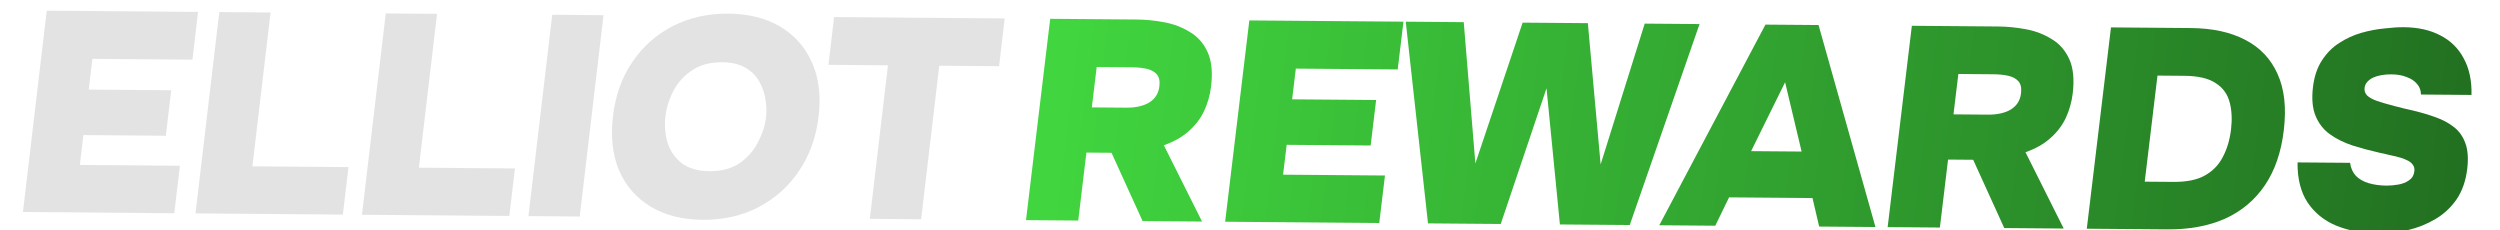
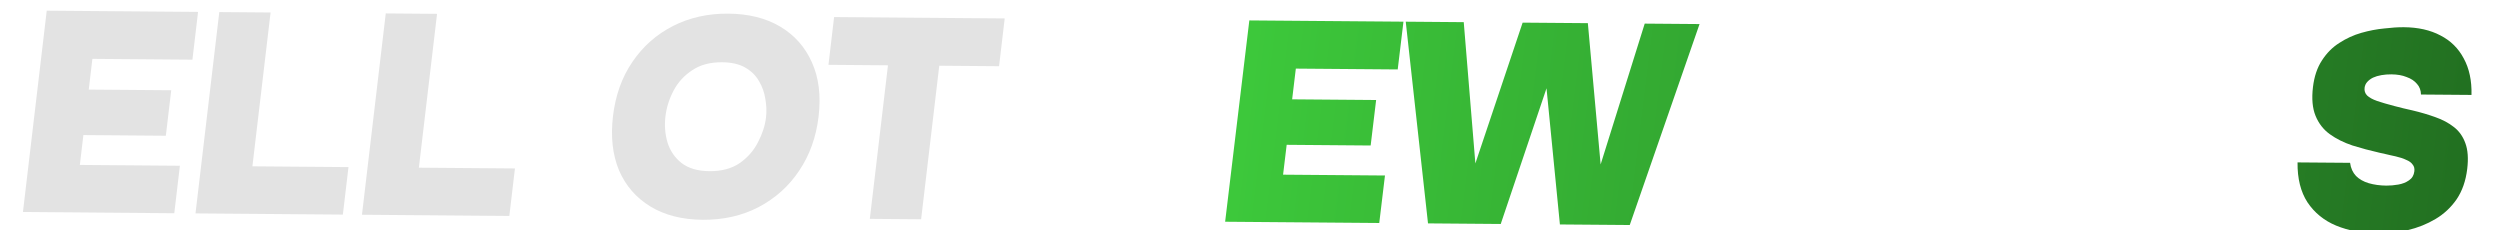
<svg xmlns="http://www.w3.org/2000/svg" width="315" height="29" viewBox="0 0 315 29" fill="none">
  <g filter="url(#filter0_i_15_4718)">
    <path d="M2.891 25.712L5.889 0.345L24.956 0.5L24.245 6.519L11.64 6.417L11.183 10.287L21.574 10.371L20.896 16.103L10.506 16.019L10.061 19.781L22.666 19.883L21.959 25.867L2.891 25.712Z" fill="#E3E3E3" />
    <path d="M24.633 25.888L27.631 0.521L34.094 0.574L31.803 19.957L43.908 20.055L43.201 26.039L24.633 25.888Z" fill="#E3E3E3" />
    <path d="M45.608 26.058L48.606 0.691L55.069 0.744L52.778 20.127L64.883 20.225L64.176 26.209L45.608 26.058Z" fill="#E3E3E3" />
-     <path d="M66.583 26.228L69.581 0.861L76.043 0.914L73.046 26.281L66.583 26.228Z" fill="#E3E3E3" />
    <path d="M88.524 26.693C85.953 26.672 83.767 26.116 81.966 25.026C80.165 23.935 78.843 22.419 78.001 20.475C77.185 18.508 76.929 16.235 77.234 13.655C77.547 11.003 78.366 8.715 79.689 6.789C81.016 4.839 82.718 3.335 84.797 2.276C86.876 1.217 89.201 0.698 91.772 0.718C94.319 0.739 96.495 1.283 98.299 2.349C100.103 3.416 101.438 4.921 102.304 6.865C103.173 8.784 103.453 11.058 103.142 13.685C102.838 16.265 102.021 18.542 100.691 20.515C99.389 22.465 97.683 23.994 95.575 25.1C93.493 26.183 91.143 26.714 88.524 26.693ZM89.391 20.567C90.915 20.58 92.181 20.243 93.192 19.558C94.205 18.849 94.976 17.971 95.504 16.923C96.057 15.875 96.394 14.838 96.516 13.811C96.606 13.047 96.579 12.269 96.434 11.479C96.315 10.665 96.047 9.91 95.629 9.213C95.235 8.517 94.659 7.95 93.9 7.514C93.141 7.077 92.167 6.854 90.977 6.845C89.477 6.832 88.222 7.169 87.212 7.854C86.204 8.515 85.424 9.37 84.872 10.417C84.319 11.465 83.977 12.55 83.844 13.672C83.711 14.795 83.797 15.884 84.101 16.938C84.429 17.993 85.018 18.858 85.867 19.535C86.741 20.211 87.915 20.555 89.391 20.567Z" fill="#E3E3E3" />
    <path d="M109.598 26.577L111.884 7.229L104.386 7.168L105.097 1.149L126.593 1.323L125.882 7.342L118.347 7.281L116.061 26.629L109.598 26.577Z" fill="#E3E3E3" />
  </g>
  <g filter="url(#filter1_i_15_4718)">
-     <path d="M129.276 26.736L132.325 1.37L143.198 1.458C144.362 1.467 145.537 1.584 146.723 1.809C147.91 2.034 148.988 2.449 149.959 3.055C150.933 3.636 151.669 4.479 152.167 5.583C152.665 6.687 152.808 8.122 152.596 9.89C152.463 10.989 152.169 12.026 151.712 13.003C151.257 13.956 150.61 14.799 149.77 15.533C148.953 16.268 147.912 16.857 146.645 17.301L151.459 26.916L143.968 26.855L140.051 18.252L136.887 18.226L135.858 26.789L129.276 26.736ZM137.572 12.53L141.9 12.565C142.53 12.57 143.083 12.515 143.558 12.399C144.057 12.283 144.477 12.119 144.818 11.907C145.186 11.671 145.475 11.386 145.685 11.053C145.895 10.72 146.027 10.327 146.082 9.873C146.162 9.204 146.053 8.701 145.753 8.364C145.454 8.027 145.033 7.796 144.49 7.672C143.946 7.549 143.323 7.484 142.62 7.478L138.184 7.442L137.572 12.53Z" fill="url(#paint0_linear_15_4718)" />
    <path d="M154.367 26.939L157.416 1.573L176.835 1.73L176.112 7.749L163.275 7.645L162.81 11.515L173.392 11.601L172.703 17.333L162.121 17.247L161.668 21.009L174.506 21.113L173.786 27.097L154.367 26.939Z" fill="url(#paint1_linear_15_4718)" />
    <path d="M179.929 27.146L177.123 1.732L184.432 1.792L185.897 19.592L191.851 1.852L200.07 1.918L201.679 19.72L207.234 1.976L214.143 2.032L205.349 27.352L196.548 27.281L194.861 10.125L189.093 27.221L179.929 27.146Z" fill="url(#paint2_linear_15_4718)" />
-     <path d="M209.069 27.383L222.446 2.1L229.137 2.154L236.307 27.603L229.216 27.546L228.374 23.953L217.864 23.867L216.124 27.44L209.069 27.383ZM220.639 18.044L227.003 18.096L224.922 9.364L220.639 18.044Z" fill="url(#paint3_linear_15_4718)" />
-     <path d="M237.844 27.616L240.893 2.249L251.766 2.337C252.93 2.347 254.105 2.464 255.291 2.689C256.478 2.913 257.556 3.328 258.527 3.934C259.501 4.516 260.237 5.359 260.735 6.462C261.233 7.566 261.376 9.002 261.164 10.769C261.031 11.868 260.737 12.906 260.28 13.882C259.826 14.835 259.178 15.679 258.338 16.413C257.521 17.148 256.48 17.737 255.213 18.181L260.027 27.795L252.536 27.735L248.619 19.132L245.455 19.106L244.426 27.669L237.844 27.616ZM246.14 13.409L250.468 13.444C251.098 13.449 251.651 13.394 252.126 13.278C252.625 13.163 253.045 12.999 253.386 12.787C253.754 12.55 254.043 12.266 254.253 11.933C254.463 11.6 254.595 11.206 254.65 10.752C254.73 10.084 254.621 9.581 254.321 9.244C254.022 8.906 253.601 8.676 253.058 8.552C252.515 8.428 251.891 8.363 251.188 8.358L246.752 8.322L246.14 13.409Z" fill="url(#paint4_linear_15_4718)" />
-     <path d="M262.935 27.819L265.984 2.452L276.057 2.534C278.773 2.556 281.055 3.053 282.904 4.024C284.777 4.995 286.133 6.429 286.973 8.325C287.838 10.22 288.099 12.589 287.757 15.432C287.424 18.203 286.624 20.515 285.358 22.37C284.092 24.225 282.419 25.622 280.34 26.561C278.265 27.477 275.845 27.923 273.081 27.901L262.935 27.819ZM270.236 21.889L273.873 21.918C275.497 21.931 276.803 21.667 277.79 21.125C278.805 20.56 279.566 19.777 280.075 18.777C280.608 17.777 280.953 16.62 281.111 15.306C281.263 14.04 281.205 12.904 280.938 11.898C280.674 10.868 280.091 10.062 279.19 9.481C278.292 8.876 276.97 8.566 275.225 8.552L271.843 8.525L270.236 21.889Z" fill="url(#paint5_linear_15_4718)" />
    <path d="M299.519 28.402C297.628 28.387 295.908 28.062 294.358 27.428C292.833 26.794 291.628 25.816 290.743 24.494C289.883 23.172 289.466 21.495 289.491 19.463L296.11 19.516C296.199 20.186 296.449 20.738 296.857 21.172C297.269 21.582 297.803 21.885 298.459 22.082C299.139 22.278 299.879 22.38 300.679 22.387C301.164 22.39 301.667 22.347 302.187 22.255C302.708 22.164 303.154 21.988 303.525 21.728C303.92 21.468 304.148 21.088 304.208 20.586C304.251 20.228 304.177 19.94 303.984 19.724C303.819 19.483 303.551 19.29 303.18 19.143C302.837 18.973 302.393 18.826 301.85 18.702C301.638 18.652 301.413 18.603 301.176 18.553C300.964 18.504 300.751 18.454 300.539 18.404C300.327 18.355 300.102 18.305 299.865 18.256C298.66 17.983 297.508 17.675 296.409 17.331C295.313 16.963 294.363 16.49 293.559 15.909C292.755 15.329 292.156 14.559 291.761 13.6C291.367 12.64 291.258 11.432 291.433 9.975C291.593 8.637 291.971 7.516 292.565 6.613C293.162 5.685 293.893 4.95 294.759 4.407C295.628 3.84 296.553 3.417 297.533 3.138C298.513 2.859 299.469 2.676 300.402 2.588C301.337 2.476 302.169 2.423 302.896 2.429C304.69 2.443 306.226 2.79 307.503 3.47C308.783 4.126 309.759 5.09 310.432 6.363C311.128 7.636 311.453 9.169 311.408 10.961L305.044 10.91C305.034 10.384 304.869 9.94 304.548 9.579C304.231 9.194 303.792 8.903 303.233 8.707C302.702 8.488 302.06 8.375 301.308 8.369C300.872 8.366 300.456 8.398 300.059 8.467C299.663 8.535 299.31 8.64 299.002 8.781C298.718 8.922 298.478 9.099 298.283 9.313C298.087 9.526 297.972 9.777 297.938 10.063C297.892 10.445 297.999 10.769 298.258 11.034C298.542 11.299 298.963 11.53 299.522 11.726C300.105 11.922 300.82 12.131 301.667 12.353C302.068 12.452 302.456 12.55 302.832 12.649C303.212 12.724 303.59 12.811 303.966 12.909C305.004 13.157 305.965 13.44 306.849 13.758C307.757 14.076 308.533 14.489 309.175 14.996C309.842 15.503 310.33 16.189 310.639 17.052C310.951 17.891 311.028 18.968 310.87 20.281C310.689 21.786 310.244 23.062 309.536 24.108C308.831 25.13 307.943 25.96 306.871 26.597C305.8 27.234 304.627 27.702 303.353 28.003C302.082 28.279 300.804 28.413 299.519 28.402Z" fill="url(#paint6_linear_15_4718)" />
  </g>
  <defs>
    <filter id="filter0_i_15_4718" x="2.891" y="0.345" width="123.702" height="26.348" filterUnits="userSpaceOnUse" color-interpolation-filters="sRGB">
      <feFlood flood-opacity="0" result="BackgroundImageFix" />
      <feBlend mode="normal" in="SourceGraphic" in2="BackgroundImageFix" result="shape" />
      <feColorMatrix in="SourceAlpha" type="matrix" values="0 0 0 0 0 0 0 0 0 0 0 0 0 0 0 0 0 0 127 0" result="hardAlpha" />
      <feOffset dy="1" />
      <feComposite in2="hardAlpha" operator="arithmetic" k2="-1" k3="1" />
      <feColorMatrix type="matrix" values="0 0 0 0 1 0 0 0 0 1 0 0 0 0 1 0 0 0 0.52 0" />
      <feBlend mode="normal" in2="shape" result="effect1_innerShadow_15_4718" />
    </filter>
    <filter id="filter1_i_15_4718" x="129.276" y="1.37" width="182.136" height="27.033" filterUnits="userSpaceOnUse" color-interpolation-filters="sRGB">
      <feFlood flood-opacity="0" result="BackgroundImageFix" />
      <feBlend mode="normal" in="SourceGraphic" in2="BackgroundImageFix" result="shape" />
      <feColorMatrix in="SourceAlpha" type="matrix" values="0 0 0 0 0 0 0 0 0 0 0 0 0 0 0 0 0 0 127 0" result="hardAlpha" />
      <feOffset dy="1" />
      <feComposite in2="hardAlpha" operator="arithmetic" k2="-1" k3="1" />
      <feColorMatrix type="matrix" values="0 0 0 0 1 0 0 0 0 1 0 0 0 0 1 0 0 0 0.52 0" />
      <feBlend mode="normal" in2="shape" result="effect1_innerShadow_15_4718" />
    </filter>
    <linearGradient id="paint0_linear_15_4718" x1="133.357" y1="2.777" x2="310.24" y2="24.757" gradientUnits="userSpaceOnUse">
      <stop stop-color="#41D63F" />
      <stop offset="1" stop-color="#227021" />
    </linearGradient>
    <linearGradient id="paint1_linear_15_4718" x1="133.357" y1="2.777" x2="310.24" y2="24.757" gradientUnits="userSpaceOnUse">
      <stop stop-color="#41D63F" />
      <stop offset="1" stop-color="#227021" />
    </linearGradient>
    <linearGradient id="paint2_linear_15_4718" x1="133.357" y1="2.777" x2="310.24" y2="24.757" gradientUnits="userSpaceOnUse">
      <stop stop-color="#41D63F" />
      <stop offset="1" stop-color="#227021" />
    </linearGradient>
    <linearGradient id="paint3_linear_15_4718" x1="133.357" y1="2.777" x2="310.24" y2="24.757" gradientUnits="userSpaceOnUse">
      <stop stop-color="#41D63F" />
      <stop offset="1" stop-color="#227021" />
    </linearGradient>
    <linearGradient id="paint4_linear_15_4718" x1="133.357" y1="2.777" x2="310.24" y2="24.757" gradientUnits="userSpaceOnUse">
      <stop stop-color="#41D63F" />
      <stop offset="1" stop-color="#227021" />
    </linearGradient>
    <linearGradient id="paint5_linear_15_4718" x1="133.357" y1="2.777" x2="310.24" y2="24.757" gradientUnits="userSpaceOnUse">
      <stop stop-color="#41D63F" />
      <stop offset="1" stop-color="#227021" />
    </linearGradient>
    <linearGradient id="paint6_linear_15_4718" x1="133.357" y1="2.777" x2="310.24" y2="24.757" gradientUnits="userSpaceOnUse">
      <stop stop-color="#41D63F" />
      <stop offset="1" stop-color="#227021" />
    </linearGradient>
  </defs>
</svg>